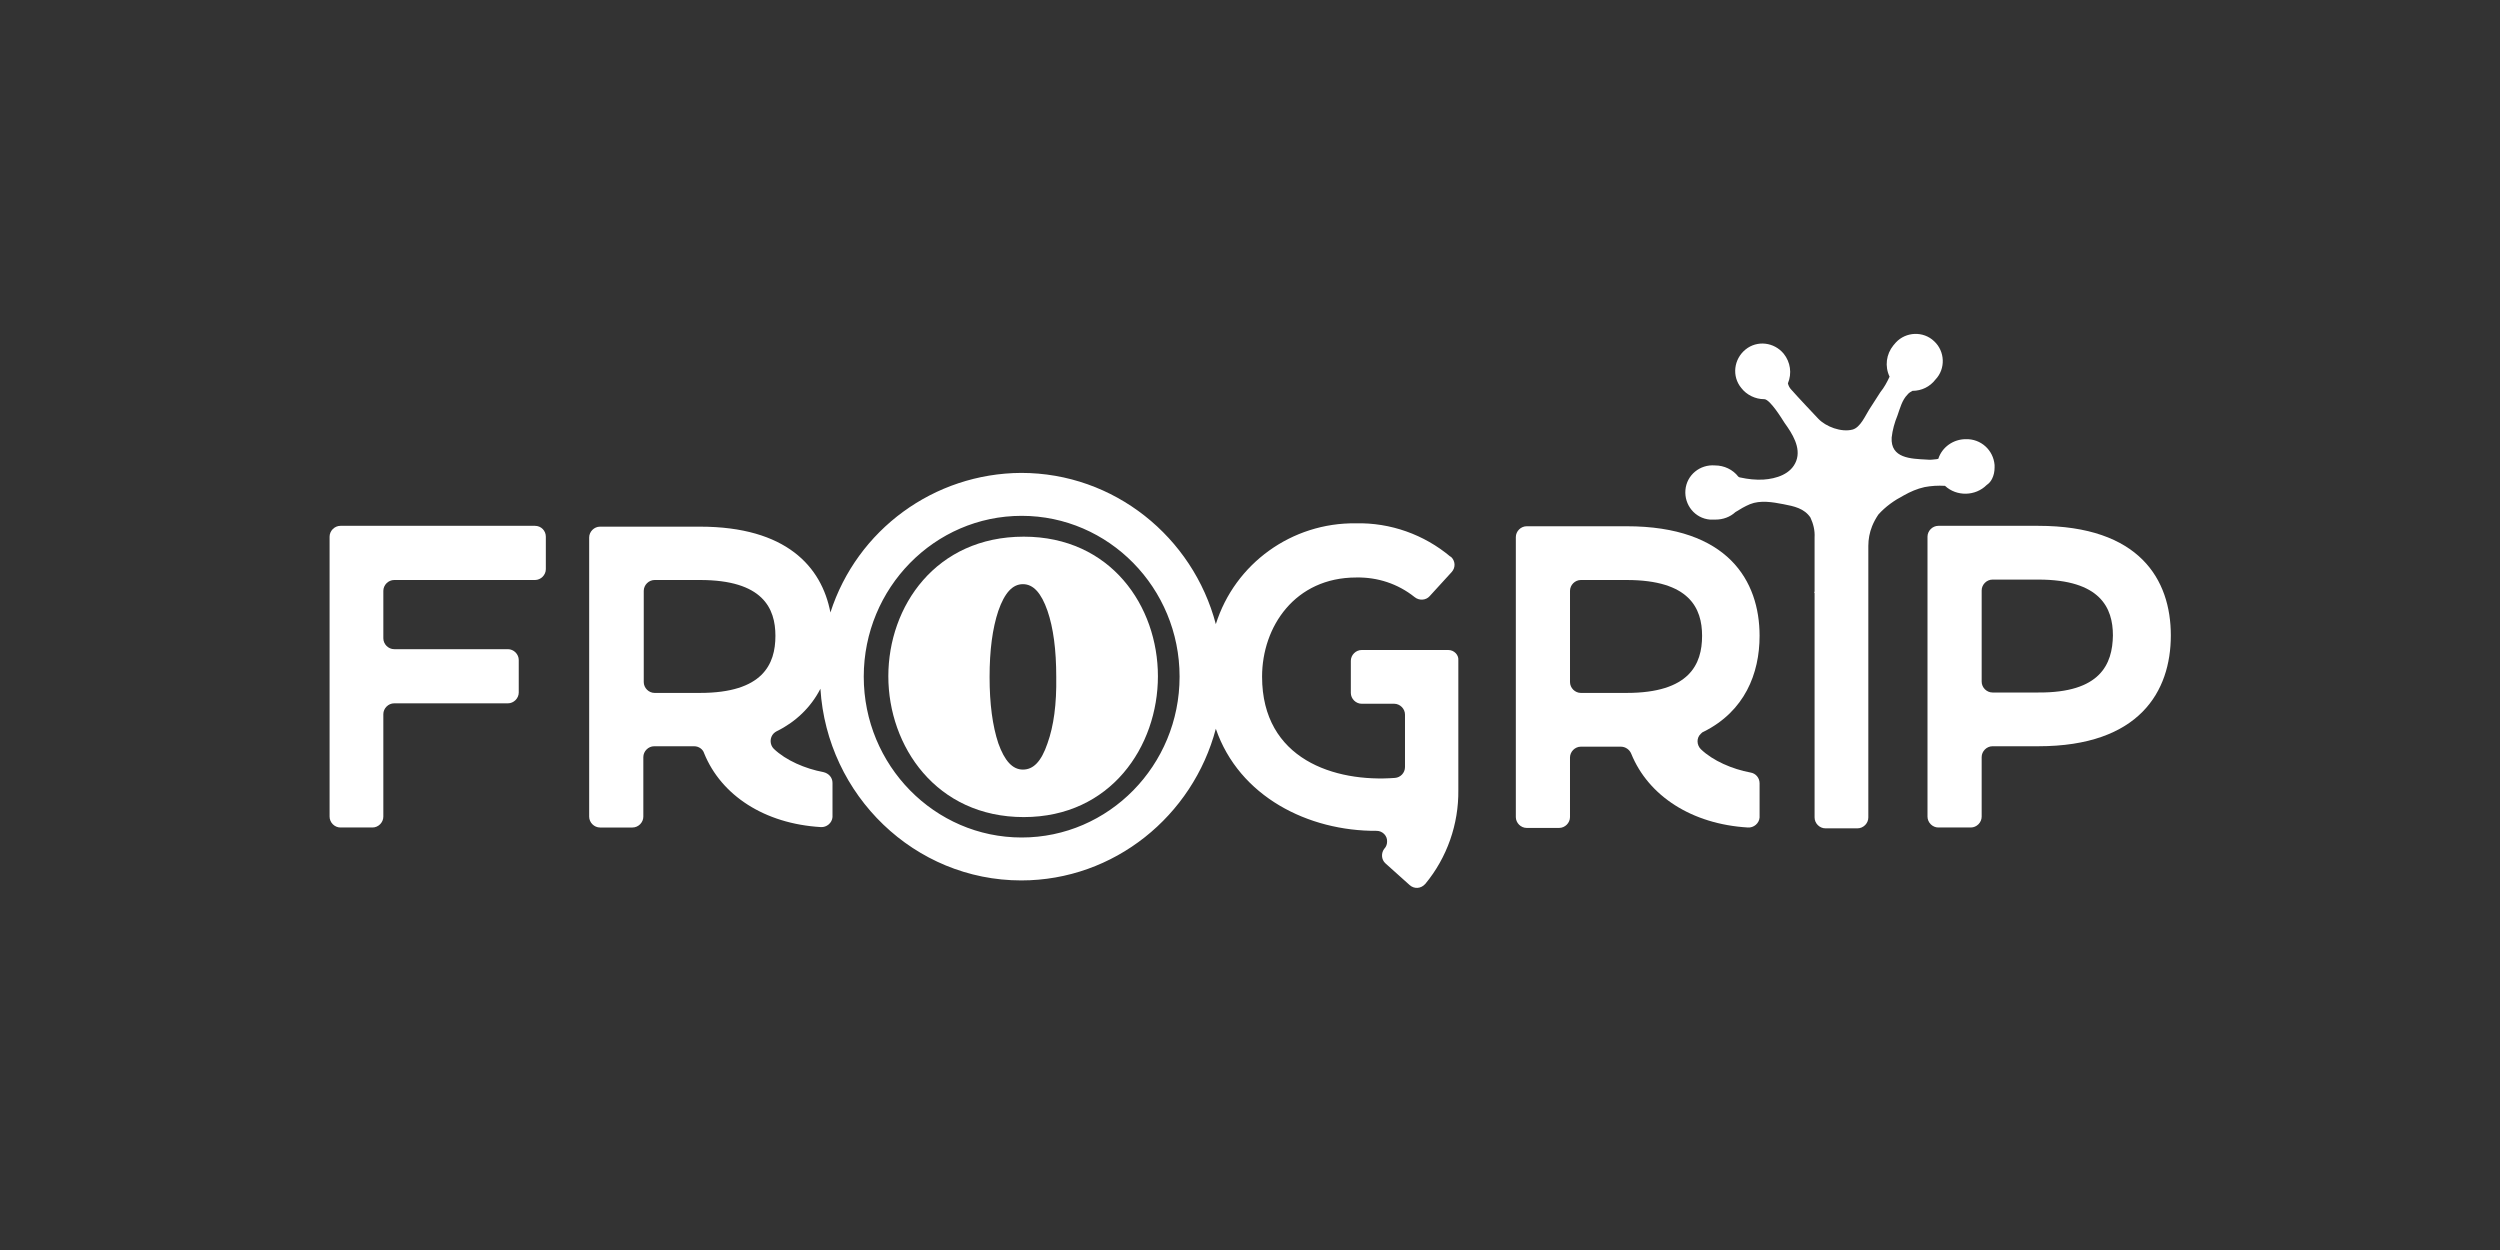
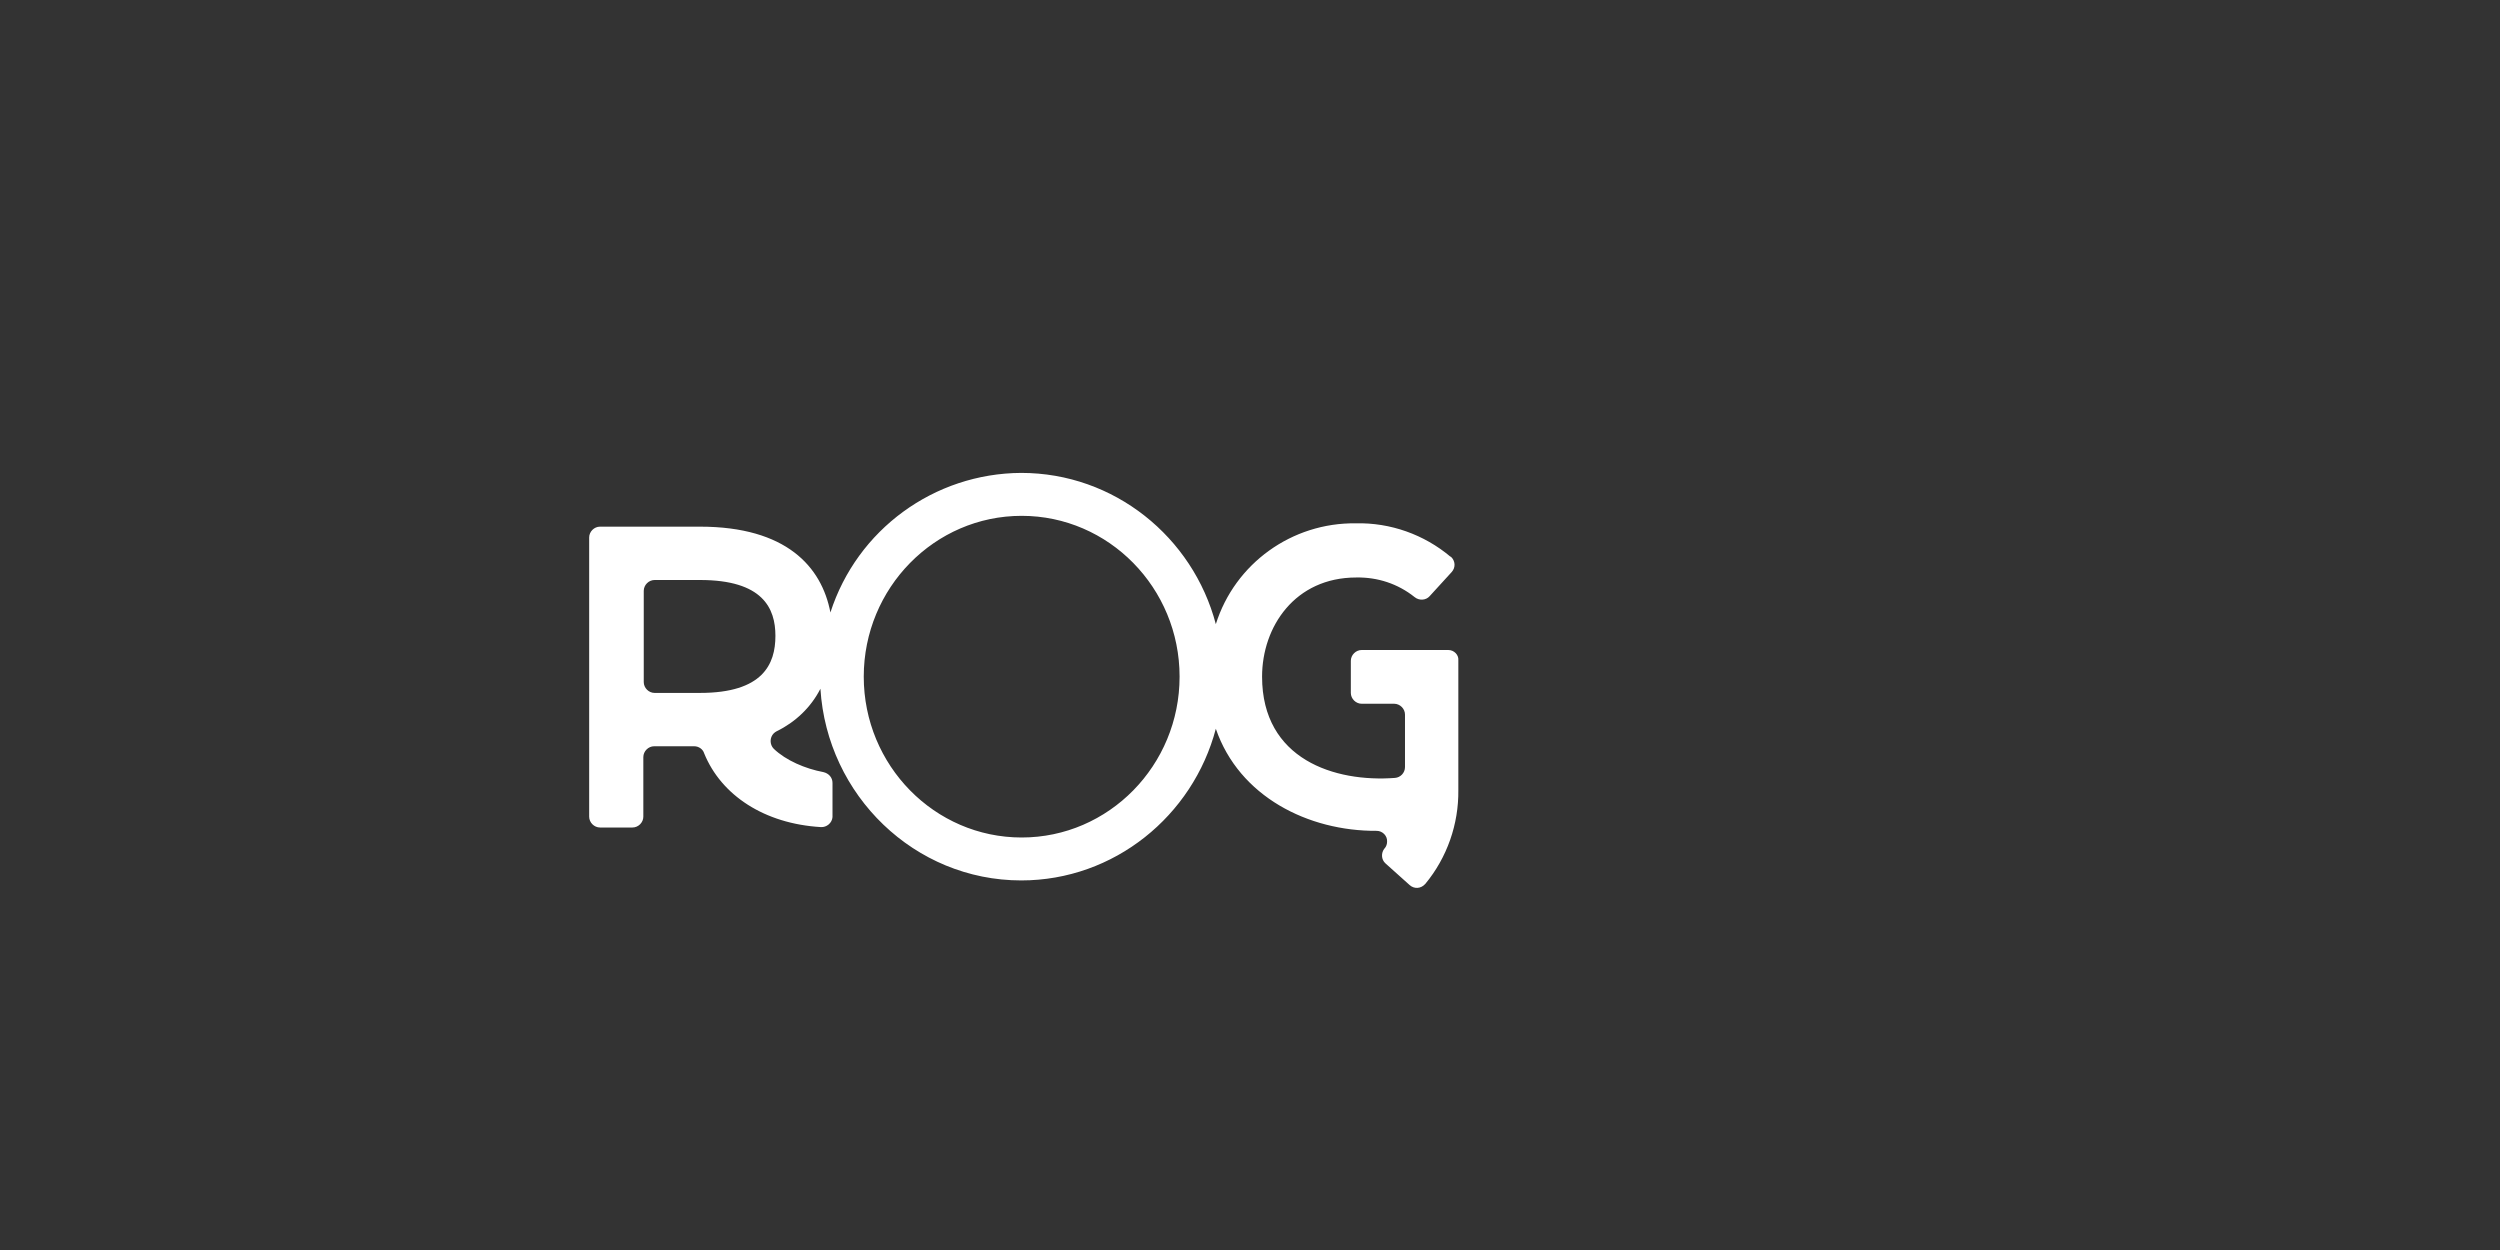
<svg xmlns="http://www.w3.org/2000/svg" version="1.1" id="Logos" x="0px" y="0px" viewBox="0 0 600 300" style="enable-background:new 0 0 600 300;" xml:space="preserve">
  <rect x="0" y="0" width="600" height="300" fill="#333333" stroke="none" />
  <style type="text/css">
	.st0{fill:#FFFFFF;}
</style>
  <title>Frogrip_3c</title>
-   <path class="st0" d="M245.7,128.8c-21.1,0-32.5,16.7-32.5,33.5s11.5,33.8,32.5,33.8c20.9,0,32.2-17,32.2-33.8  C277.9,145.5,266.6,128.8,245.7,128.8z M251.4,178.4c-1.5,4.4-3.4,6.3-5.9,6.3c-2.5,0-4.4-2.1-5.9-6.3c-1.4-4.2-2.1-9.5-2.1-15.9  c0-6.5,0.7-11.7,2.1-15.9c1.5-4.3,3.4-6.4,5.9-6.4c2.5,0,4.4,2.1,5.9,6.4c1.4,4.1,2.1,9.3,2.1,15.9  C253.6,169,252.9,174.2,251.4,178.4z" />
-   <path class="st0" d="M128.4,126.2H81.7c-1.4,0-2.6,1.2-2.6,2.6c0,0,0,0,0,0v67.2c0,1.4,1.2,2.6,2.6,2.6c0,0,0,0,0,0h7.7  c1.4,0,2.6-1.2,2.6-2.6c0,0,0,0,0,0v-24.6c0-1.4,1.2-2.6,2.6-2.6l0,0h27.3c1.4,0,2.6-1.2,2.6-2.6l0,0v-7.8c0-1.4-1.2-2.6-2.6-2.6  l0,0H94.6c-1.4,0-2.6-1.2-2.6-2.6v-11.4c0-1.4,1.2-2.6,2.6-2.6l0,0h33.8c1.4,0,2.6-1.2,2.6-2.6c0,0,0,0,0,0v-7.8  C131,127.4,129.9,126.2,128.4,126.2C128.4,126.2,128.4,126.2,128.4,126.2z" />
  <path class="st0" d="M347.6,156h-20.8c-1.4,0-2.6,1.2-2.6,2.6c0,0,0,0,0,0v7.7c0,1.4,1.2,2.6,2.6,2.6c0,0,0,0,0,0h7.8  c1.4,0,2.6,1.2,2.6,2.6v12.6c0,1.4-1.1,2.5-2.4,2.6c-14.4,1.1-31.9-4.4-31.9-24.3c0-12,7.9-23.8,22.6-23.8c5.1-0.1,10,1.5,14,4.7  c1.1,0.9,2.7,0.8,3.6-0.2l5.3-5.8c1-1.1,0.9-2.7-0.2-3.7c0,0,0,0-0.1,0c-6.3-5.3-14.4-8.2-22.7-8c-15.3-0.2-29,9.6-33.6,24.2  c-5.5-20.9-24.4-36.3-46.7-36.3c-20.9,0.1-39.4,13.6-45.8,33.5c-2.1-11-10.6-20.6-31.3-20.6h-24c-1.4,0-2.6,1.2-2.6,2.6V196  c0,1.4,1.2,2.6,2.6,2.6l0,0h7.8c1.4,0,2.6-1.2,2.6-2.6l0,0v-14.3c0-1.4,1.2-2.6,2.6-2.6l0,0h9.6c1.1,0,2.1,0.7,2.4,1.7  c4.1,10.1,14.5,16.9,28,17.7c1.4,0.1,2.7-1,2.8-2.4c0-0.1,0-0.1,0-0.2v-8c0-1.3-0.9-2.3-2.2-2.6c-4.3-0.8-9-2.8-11.9-5.6  c-1-1-1-2.7,0-3.7c0.2-0.2,0.5-0.4,0.7-0.5c4.5-2.2,8.2-5.7,10.5-10.2c1.6,25.6,22.6,46,48.2,46c22.3,0,41.2-15.5,46.7-36.4  c5.6,16.3,22.2,24.6,38.6,24.5c1.4,0,2.6,1.2,2.5,2.6c0,0.6-0.2,1.1-0.5,1.5l-0.1,0.1c-0.9,1.1-0.8,2.7,0.2,3.6l5.8,5.2  c1.1,1,2.7,0.9,3.7-0.2c0,0,0,0,0.1-0.1c5.2-6.3,8-14.3,7.9-22.5v-31.2C350.1,157.2,349,156,347.6,156z M168,166.3h-10.9  c-1.4,0-2.6-1.2-2.6-2.6l0,0v-21.9c0-1.4,1.2-2.6,2.6-2.6l0,0H168c15.1,0,18.1,6.8,18.1,13.4C186.1,159.4,183.1,166.3,168,166.3z   M245.2,201c-20.9,0-37.9-17.3-37.9-38.6s17-38.6,37.9-38.6s37.9,17.3,37.9,38.6S266.1,201,245.2,201z" />
-   <path class="st0" d="M408.9,175.6c9.8-4.9,13.4-13.9,13.4-23c0-13.2-7.6-26.3-31.9-26.3h-24c-1.4,0-2.6,1.2-2.6,2.6v67.2  c0,1.4,1.2,2.6,2.6,2.6h7.8c1.4,0,2.6-1.2,2.6-2.6v-14.3c0-1.4,1.2-2.6,2.6-2.6c0,0,0,0,0,0h9.6c1.1,0,2.1,0.7,2.5,1.7  c4.1,10.1,14.5,16.9,28,17.7c1.4,0.1,2.7-1,2.8-2.4c0-0.1,0-0.1,0-0.2v-8c0-1.3-0.9-2.4-2.2-2.6c-4.3-0.8-9-2.8-11.9-5.6  c-1-1-1.1-2.7,0-3.7C408.4,175.9,408.6,175.7,408.9,175.6z M390.4,166.3h-11c-1.4,0-2.6-1.2-2.6-2.6c0,0,0,0,0,0v-21.9  c0-1.4,1.2-2.6,2.6-2.6c0,0,0,0,0,0h11c15.1,0,18.1,6.8,18.1,13.4C408.5,159.4,405.5,166.3,390.4,166.3L390.4,166.3z" />
-   <path class="st0" d="M489.2,126.2h-24c-1.4,0-2.6,1.2-2.6,2.6v67.2c0,1.4,1.2,2.6,2.6,2.6h7.8c1.4,0,2.6-1.2,2.6-2.6v-14.3  c0-1.4,1.2-2.6,2.6-2.6h11c24.3,0,31.8-13.2,31.8-26.6S513.5,126.2,489.2,126.2z M489.2,166.2h-11c-1.4,0-2.6-1.2-2.6-2.6v-21.9  c0-1.4,1.2-2.6,2.6-2.6h11c14.9,0,17.9,6.8,17.9,13.4C507,159.4,504.1,166.3,489.2,166.2L489.2,166.2z" />
-   <path class="st0" d="M478.7,111.9c0-0.1,0-0.2,0-0.3l0,0c-0.3-3.6-3.3-6.3-6.9-6.2c-3,0-5.7,1.9-6.6,4.7c-0.1,0-0.2,0.1-0.4,0.1  c-0.8,0.1-1.6,0.2-2.4,0.1c-3.8-0.2-8.7-0.3-8.4-5.3c0.2-1.8,0.7-3.6,1.4-5.3c0.6-1.7,1.1-3.7,2.4-5c0.3-0.4,0.8-0.7,1.2-0.9  c2.2,0,4.2-1,5.5-2.7c2.5-2.6,2.3-6.8-0.3-9.2c-2.6-2.5-6.8-2.3-9.2,0.3c-0.2,0.2-0.4,0.5-0.6,0.7c-1.7,2.1-2.1,5-0.9,7.5  c-0.6,1.3-1.3,2.6-2.2,3.7c-0.9,1.4-1.8,2.8-2.7,4.2s-2.1,4.3-4,4.8c-2.7,0.7-6.4-0.7-8.2-2.6c-0.2-0.2-5.2-5.5-6.5-7  c-0.4-0.4-0.7-1-0.8-1.5c1-2.4,0.6-5.1-1-7.1c-2.3-2.8-6.4-3.3-9.2-1s-3.3,6.4-1,9.2l0,0c1.3,1.7,3.4,2.7,5.5,2.7h0.1  c1.4,0.2,4.1,4.6,4.8,5.7c1.8,2.5,4,5.9,2.8,9.1s-4.8,4.3-7.9,4.5c-1.8,0.1-3.7-0.1-5.5-0.5c-0.2,0-0.3-0.1-0.5-0.2  c-1.3-1.7-3.4-2.7-5.6-2.7c-3.6-0.3-6.8,2.3-7.1,5.9s2.3,6.8,5.9,7.1c0.4,0,0.8,0,1.3,0c1.8,0,3.5-0.6,4.8-1.8  c1.1-0.7,2.3-1.4,3.5-1.9c2.5-1,5.4-0.5,8,0s5,1,6.5,3.2c0.7,1.5,1.1,3.1,1,4.8v12.7c0,0.2,0,0.4-0.1,0.6h0.1v53.9  c0,1.4,1.2,2.6,2.6,2.6h7.7c1.4,0,2.6-1.2,2.6-2.6v-65.2c0-1.6,0.3-3.2,0.9-4.7c0.4-1,0.9-1.9,1.5-2.8c1.7-1.9,3.8-3.4,6.1-4.6  c1.6-0.9,3.2-1.6,5-2c1.6-0.3,3.2-0.4,4.9-0.3c2.8,2.6,7.3,2.5,10-0.2c0.6-0.4,1-0.9,1.3-1.5c0.4-0.8,0.6-1.7,0.6-2.7  C478.7,112.1,478.7,112,478.7,111.9z" />
</svg>